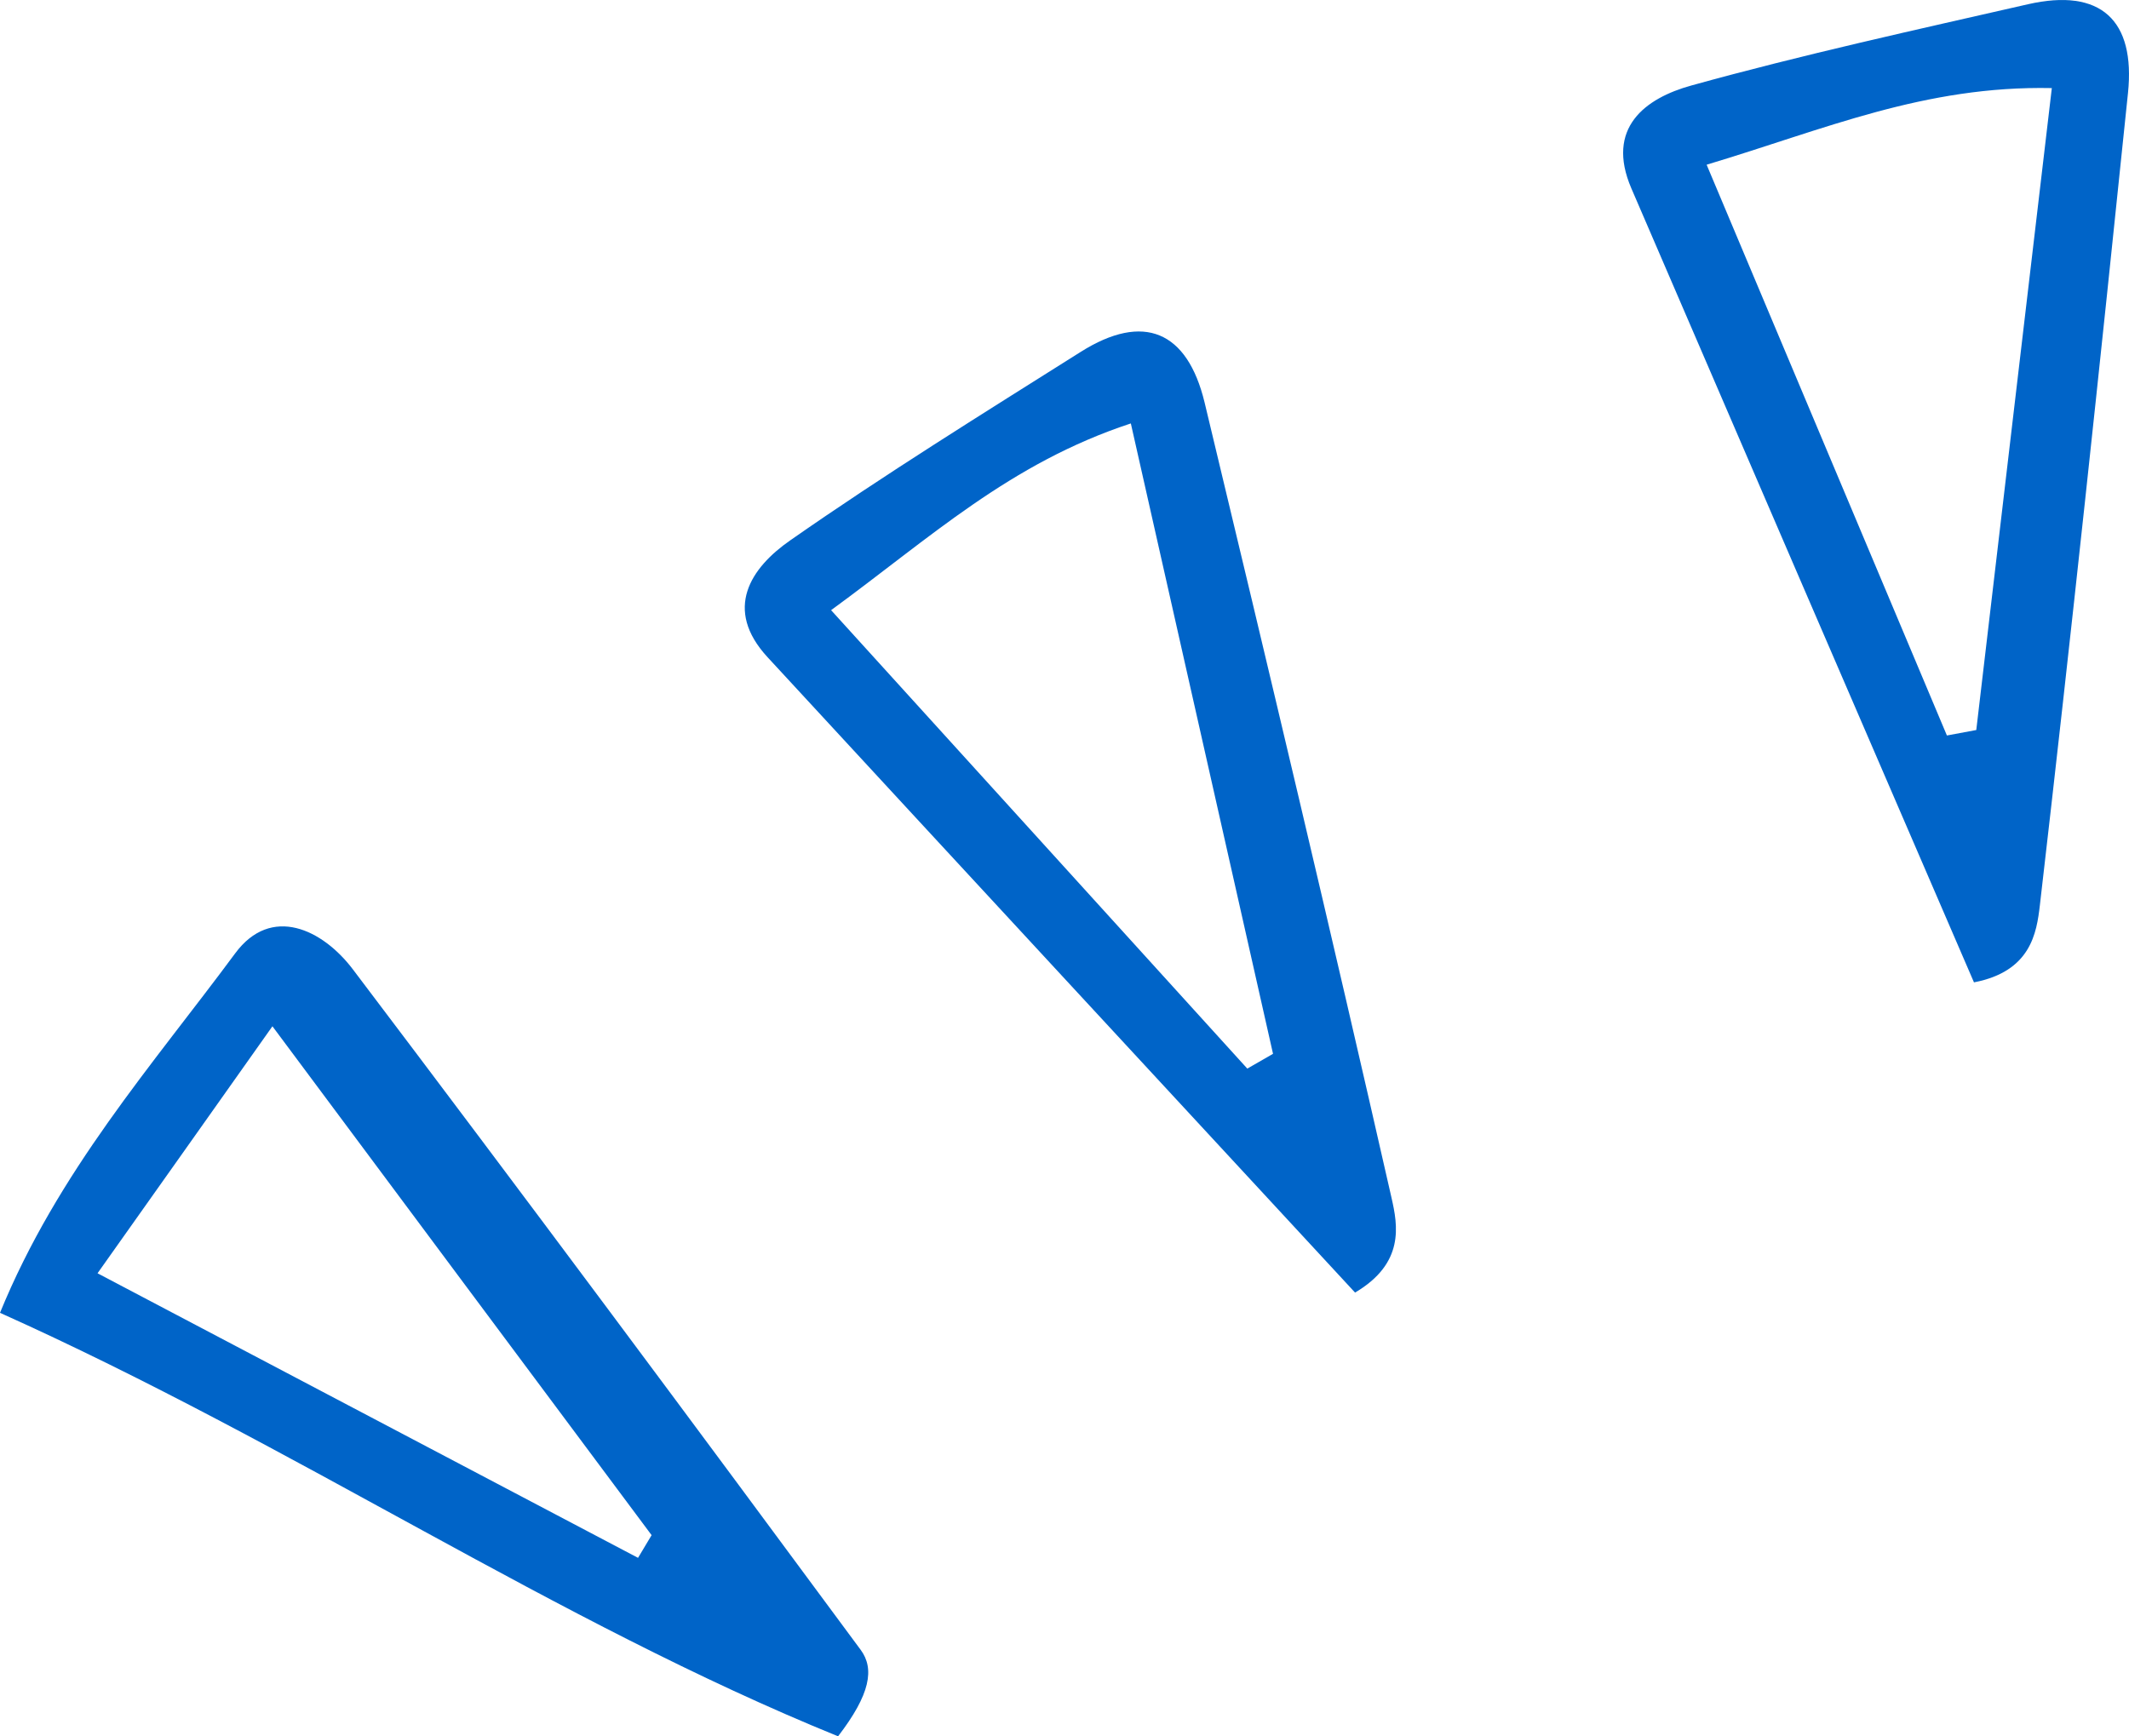
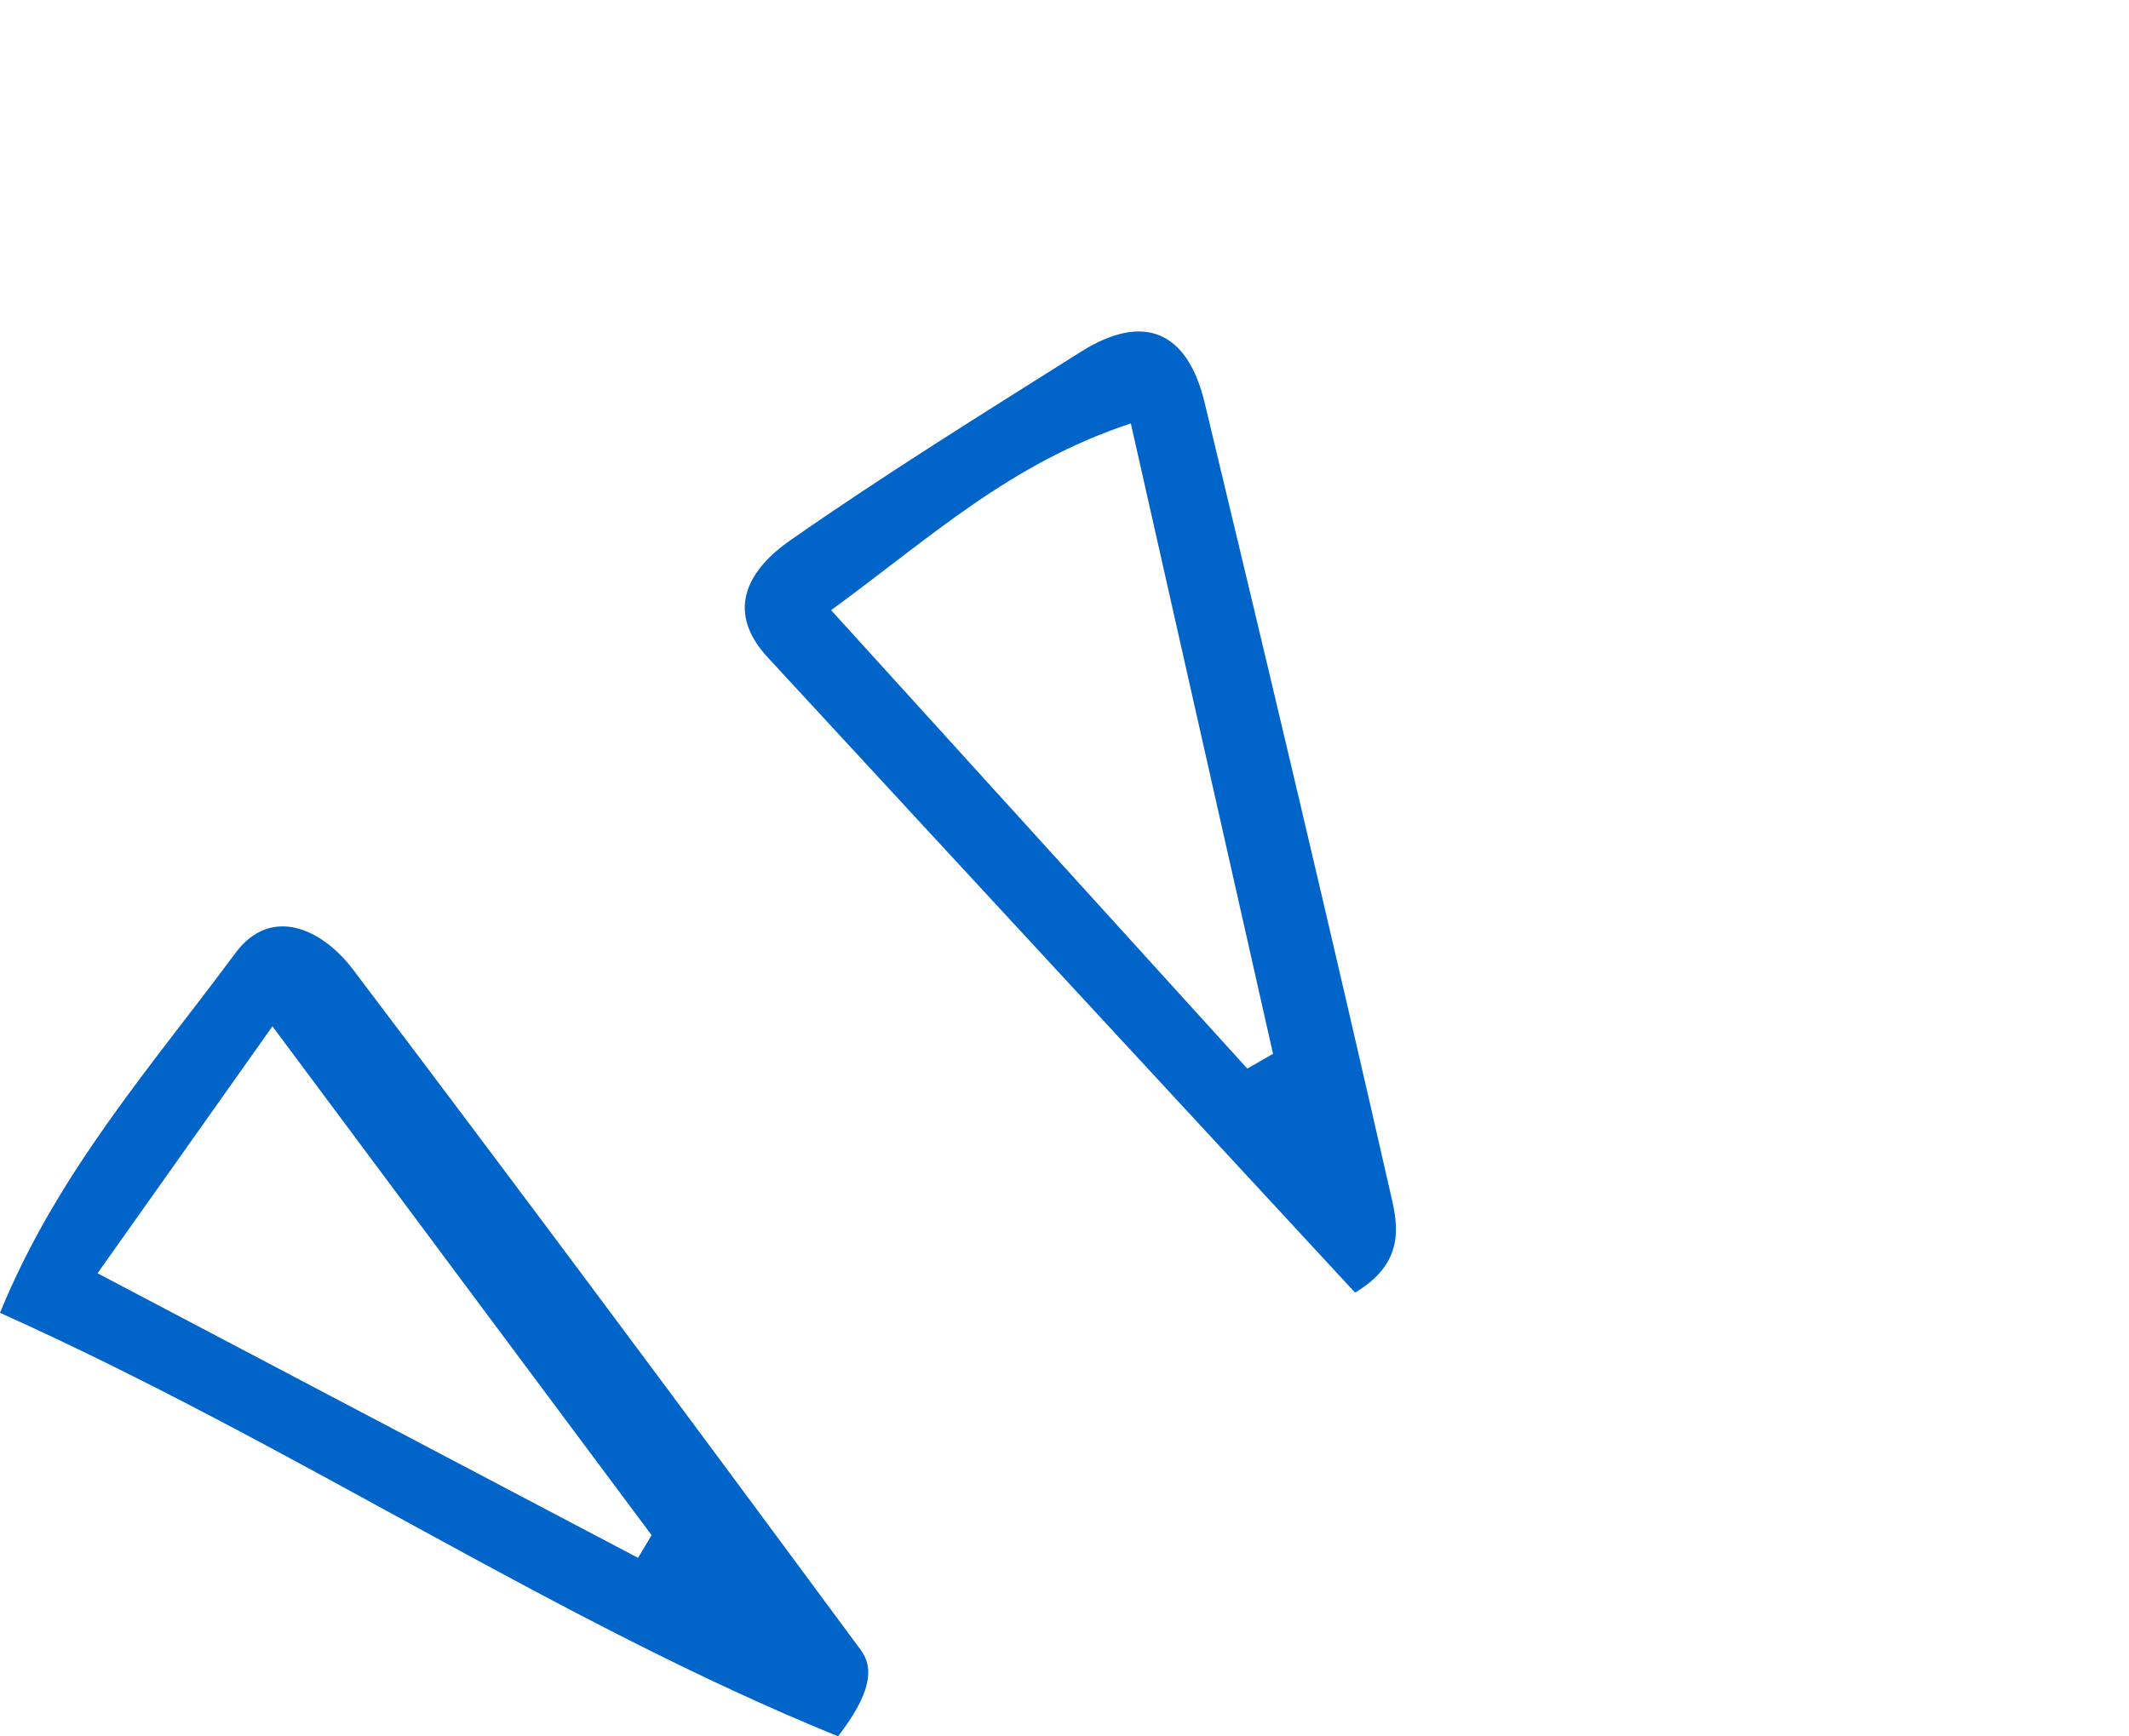
<svg xmlns="http://www.w3.org/2000/svg" id="_レイヤー_2" data-name="レイヤー 2" viewBox="0 0 105.11 85.74">
  <defs>
    <style>
      .cls-1 {
        fill: #0064c8;
      }
    </style>
  </defs>
  <g id="_レイヤー_1-2" data-name="レイヤー 1">
    <g>
      <path class="cls-1" d="M41.37,85.74c-13.94-5.67-26.72-14.33-41.37-20.91,2.85-6.97,7.52-12.22,11.61-17.75,1.78-2.41,4.32-1.19,5.82.8,8.43,11.14,16.76,22.35,25.06,33.59.69.93.49,2.19-1.12,4.28ZM4.82,62.88c9.43,4.97,18.06,9.51,26.68,14.05.22-.37.45-.75.67-1.12-6.1-8.18-12.19-16.36-18.72-25.13-2.96,4.18-5.41,7.65-8.63,12.19Z" />
      <path class="cls-1" d="M66.9,63.83c-9.63-10.41-19.32-20.88-29-31.37-2.2-2.38-.84-4.42,1.12-5.78,4.67-3.26,9.51-6.26,14.33-9.3,3.12-1.97,5.27-1.02,6.12,2.49,3.14,13.08,6.25,26.16,9.23,39.28.31,1.36.66,3.23-1.8,4.68ZM41.03,30.13c7.06,7.77,13.8,15.21,20.55,22.64.42-.24.85-.49,1.27-.73-2.31-10.24-4.62-20.49-7.02-31.13-5.98,1.97-9.89,5.64-14.81,9.23Z" />
-       <path class="cls-1" d="M97.46,48.52c-5.62-13.02-11.28-26.12-16.92-39.22-1.28-2.98.68-4.45,2.97-5.08,5.48-1.52,11.05-2.74,16.61-4.01,3.6-.82,5.31.79,4.94,4.38-1.38,13.38-2.8,26.75-4.35,40.11-.16,1.38-.45,3.27-3.25,3.81ZM84.26,8.14c4.07,9.67,7.97,18.93,11.86,28.18.48-.09.96-.18,1.45-.27,1.23-10.43,2.45-20.86,3.73-31.7-6.29-.13-11.2,2.03-17.03,3.78Z" />
    </g>
  </g>
</svg>